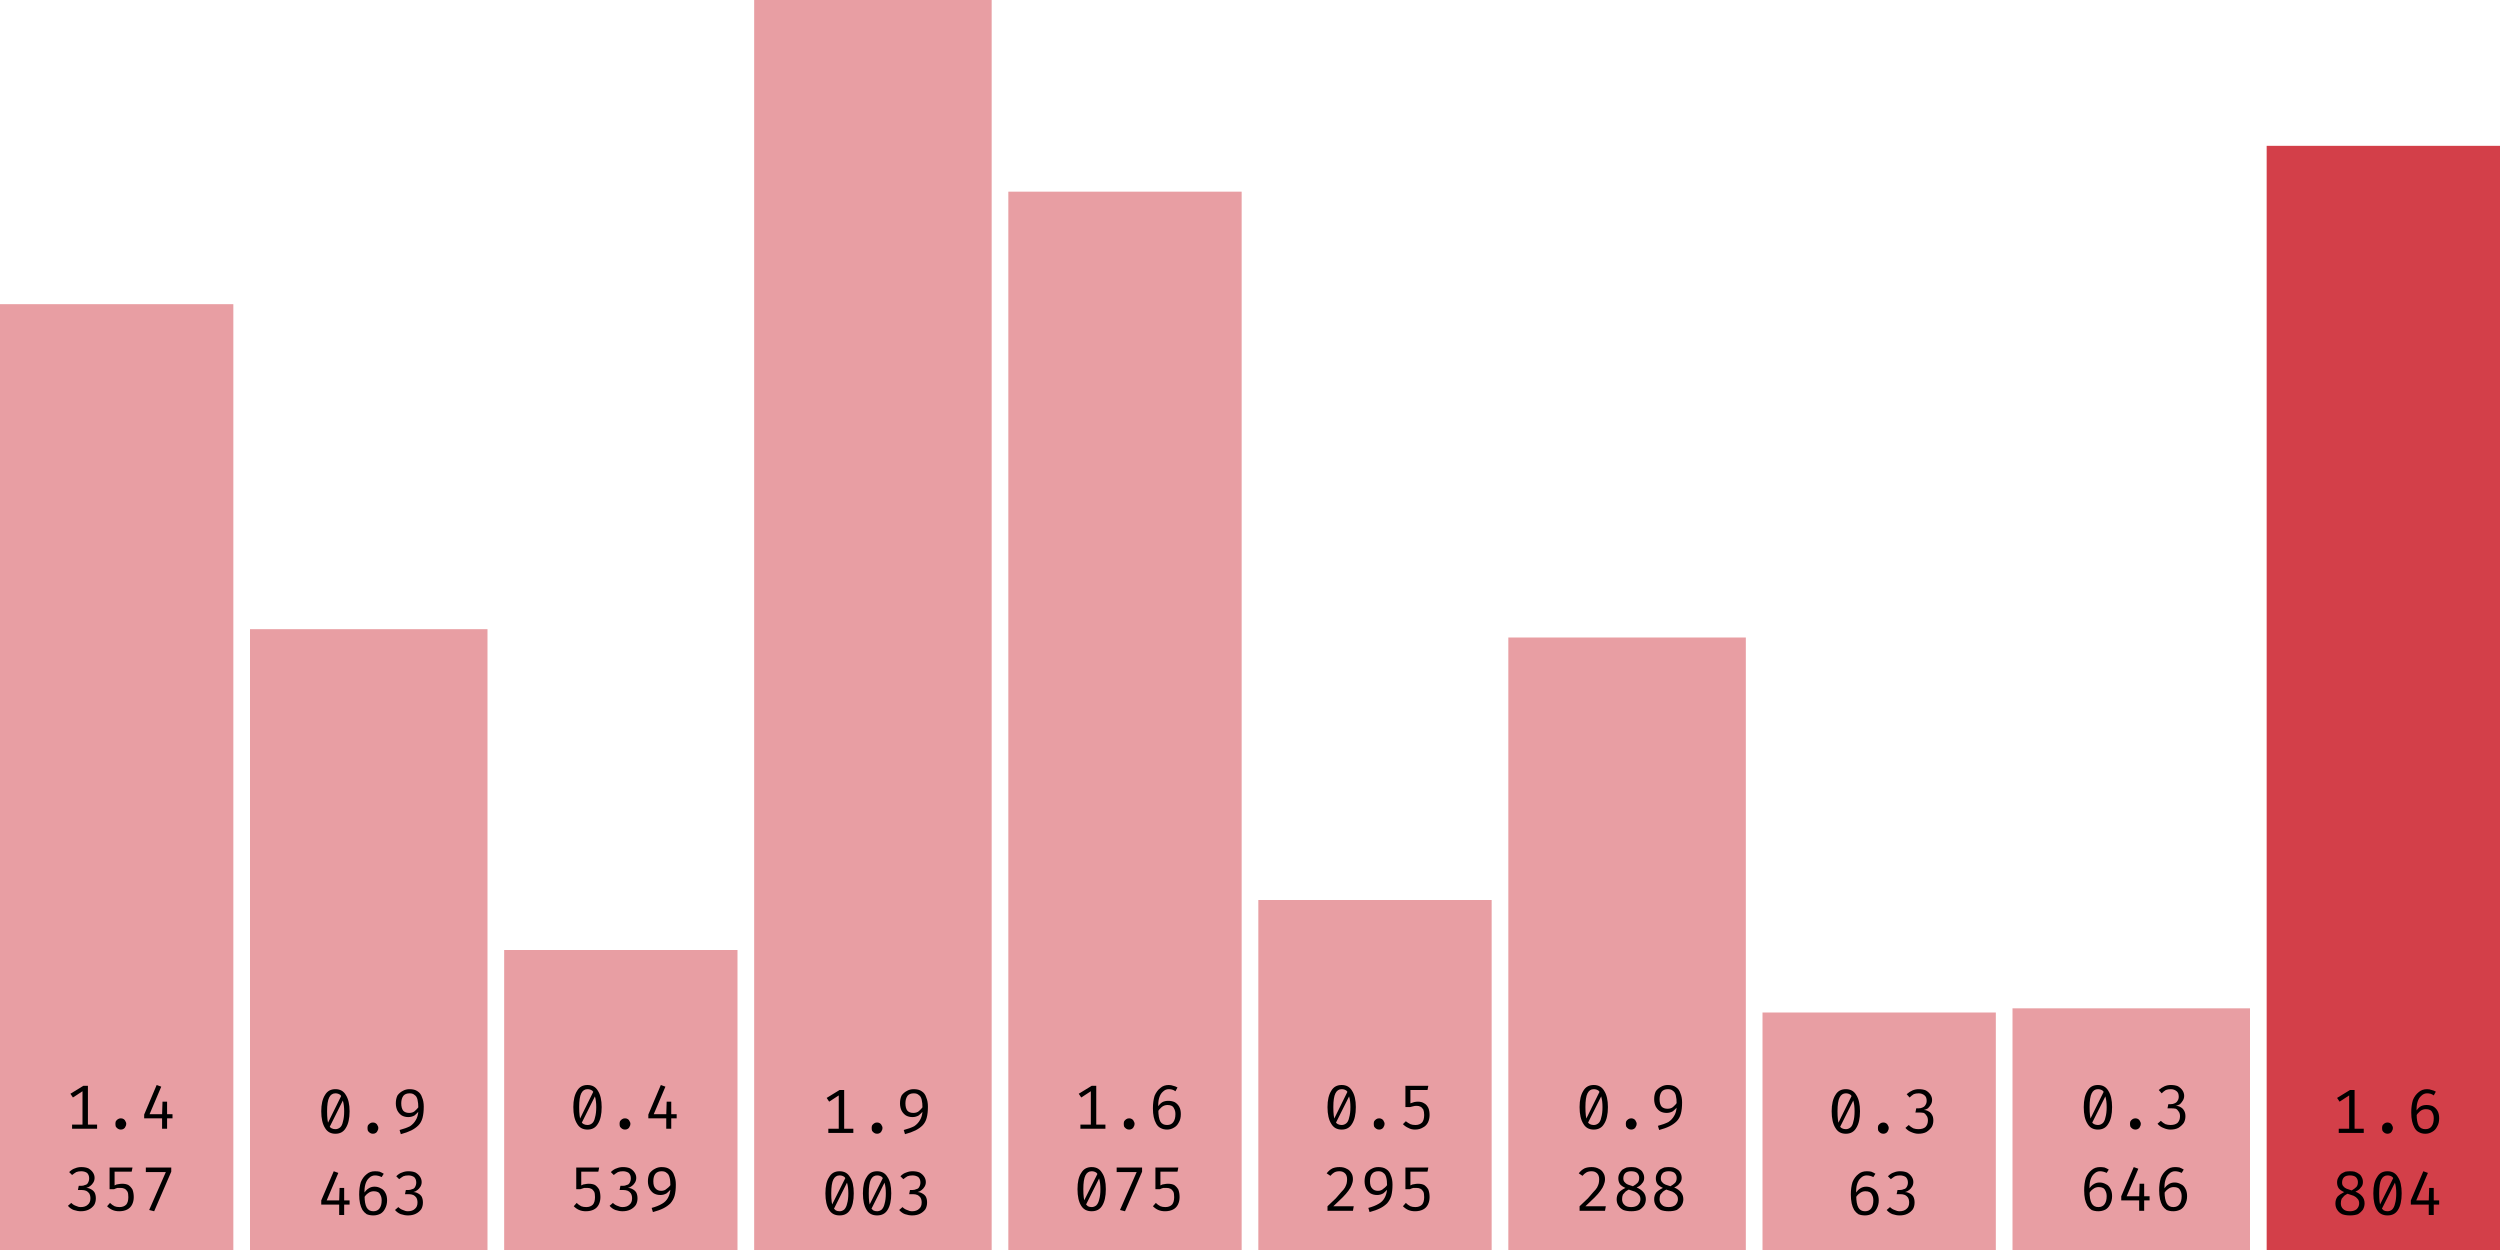
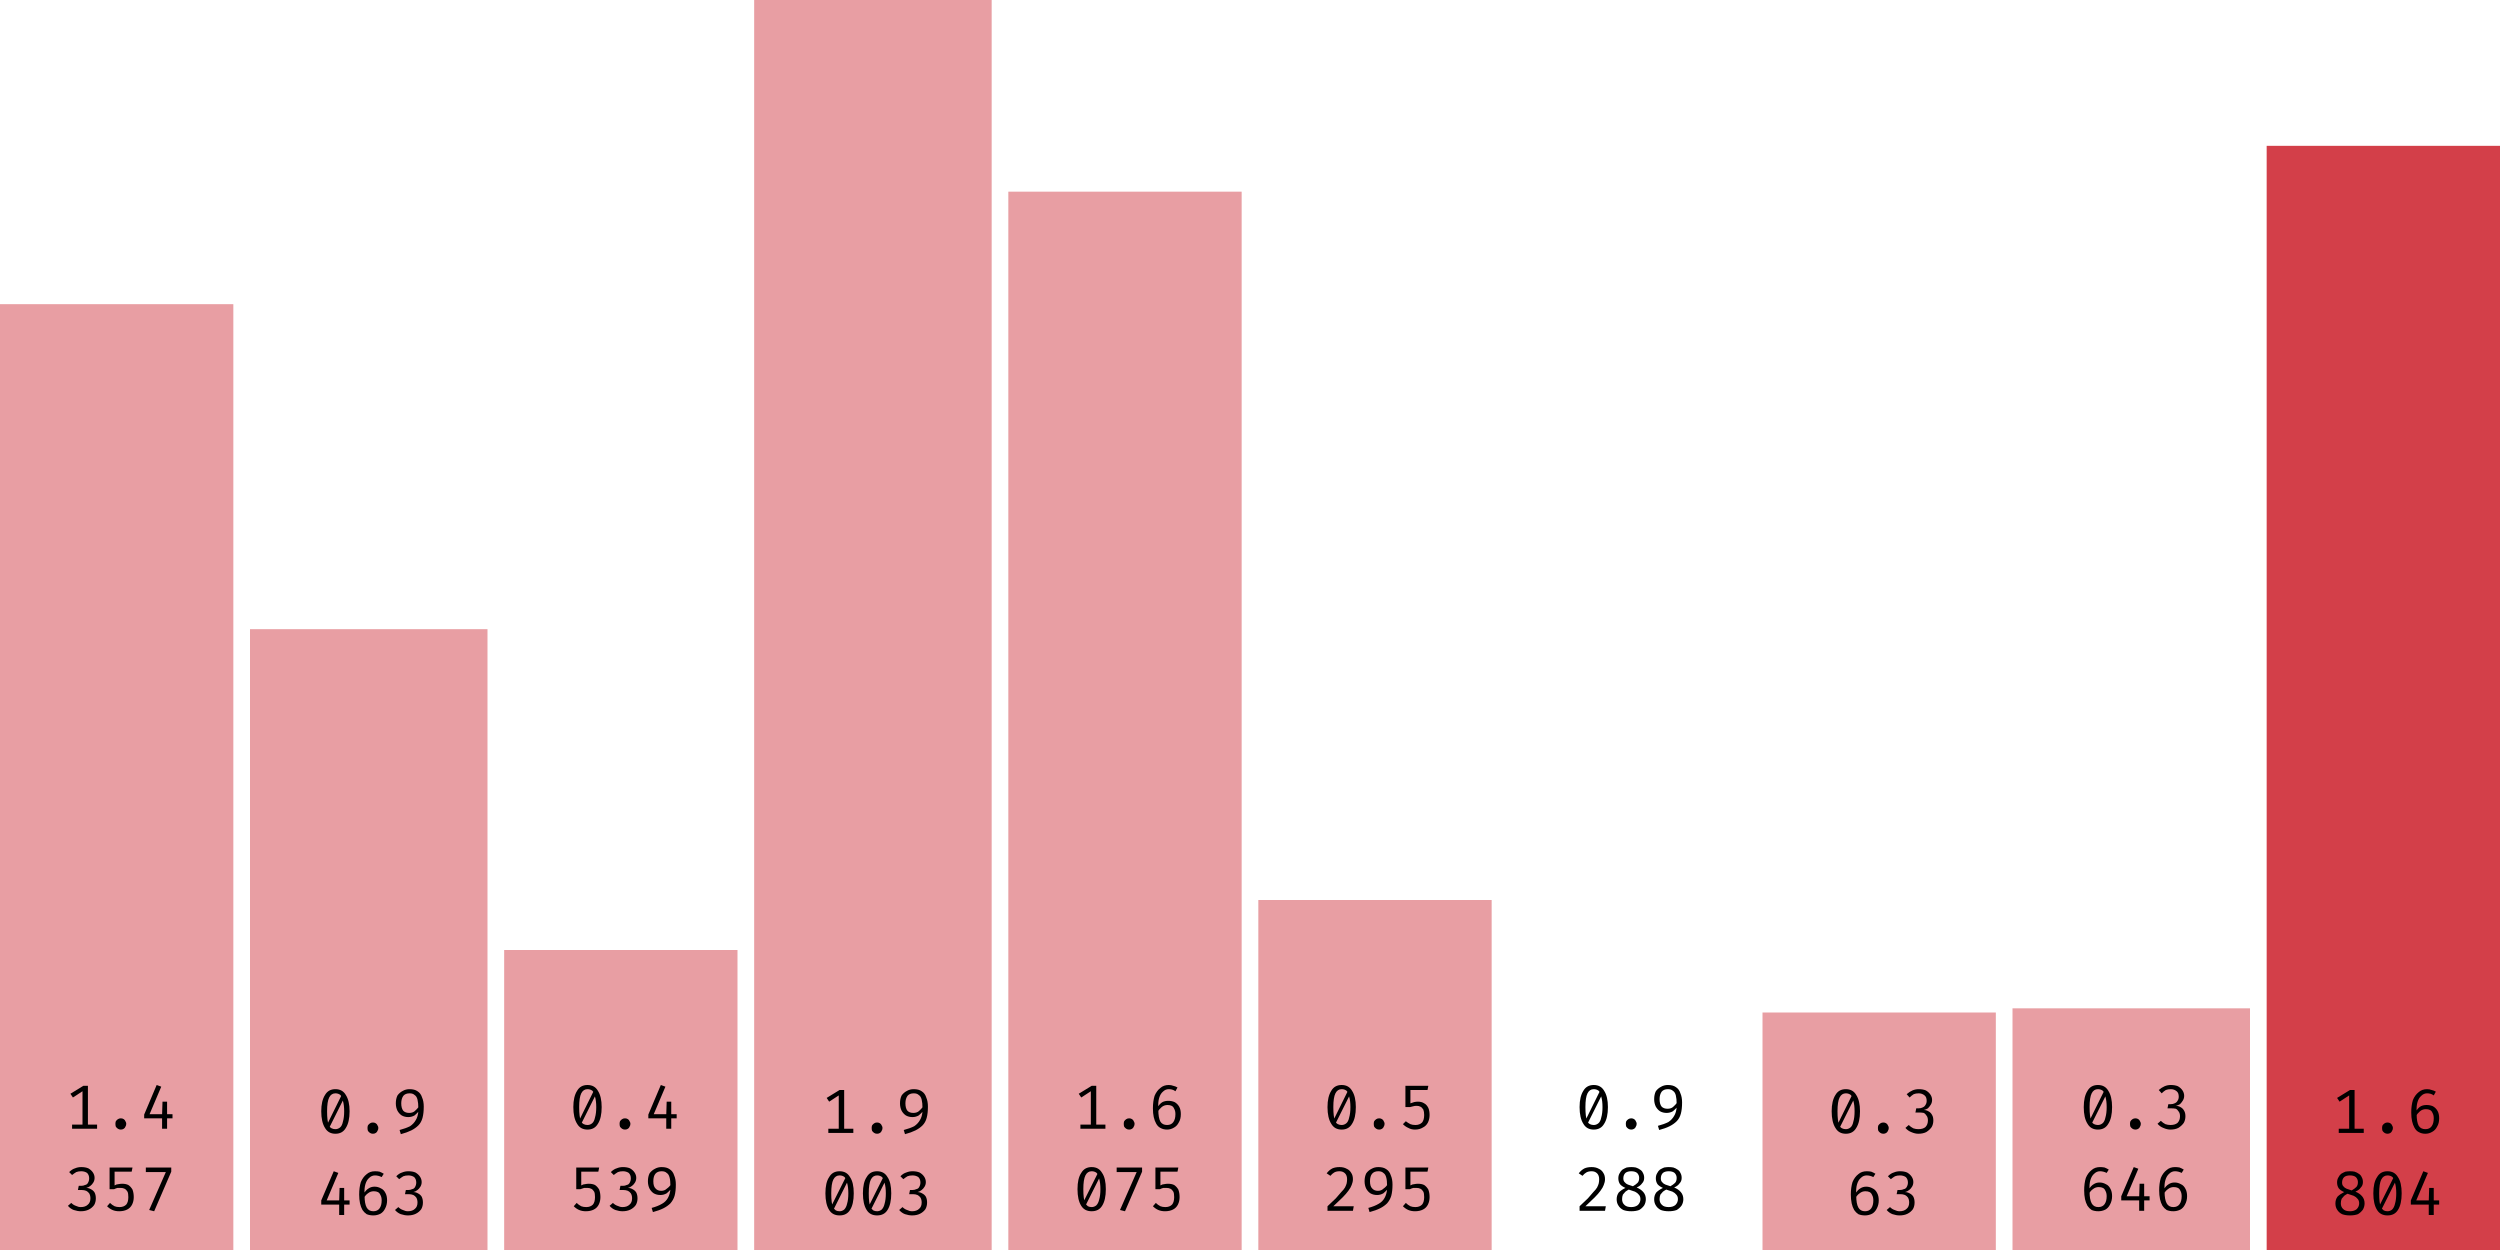
<svg xmlns="http://www.w3.org/2000/svg" width="600" height="300" viewBox="0 0 600 300">
  <rect x="0" y="73" width="56" height="227" fill="rgba(211, 63, 73, 0.5)" />
  <path fill="black" d="M20 260.6L21.1 260.6L21.1 270.6L19.8 270.6L19.8 261.9L17.5 263.4L16.9 262.5L20 260.6ZM17.3 269.9L23.3 269.9L23.3 270.9L17.3 270.9L17.3 269.9ZM27.7 269.7L27.7 269.7Q27.7 269.4 27.8 269.1Q28.0 268.8 28.3 268.6Q28.6 268.4 29.0 268.4L29.0 268.4Q29.4 268.4 29.7 268.6Q30.0 268.8 30.1 269.1Q30.3 269.4 30.3 269.7L30.3 269.7Q30.3 270.1 30.1 270.4Q30.0 270.7 29.7 270.9Q29.4 271.1 29.0 271.1L29.0 271.1Q28.6 271.1 28.3 270.9Q28.0 270.7 27.8 270.4Q27.7 270.1 27.7 269.7ZM34.6 267.5L37.6 260.4L38.7 260.8L35.9 267.4L41.4 267.4L41.4 268.4L34.6 268.4L34.6 267.5ZM39.0 264.4L40.1 264.4L40.1 270.9L38.9 270.9L38.9 267.6L39.0 264.4Z M19.5 280.1L19.5 280.1Q20.5 280.1 21.2 280.4Q21.9 280.8 22.3 281.4Q22.7 282.0 22.7 282.7L22.7 282.7Q22.7 283.3 22.4 283.8Q22.1 284.3 21.7 284.6Q21.2 285.0 20.7 285.1L20.7 285.1Q21.3 285.1 21.8 285.4Q22.4 285.7 22.7 286.2Q23.0 286.8 23.0 287.6L23.0 287.6Q23.0 288.5 22.6 289.2Q22.1 289.9 21.3 290.3Q20.5 290.7 19.4 290.7L19.4 290.7Q18.6 290.7 17.7 290.4Q16.9 290.1 16.3 289.4L16.3 289.4L17.1 288.7Q17.6 289.2 18.2 289.4Q18.8 289.7 19.4 289.7L19.4 289.7Q20.5 289.7 21.1 289.1Q21.7 288.6 21.7 287.6L21.7 287.6Q21.7 286.9 21.4 286.4Q21.1 286.0 20.7 285.8Q20.2 285.6 19.6 285.6L19.6 285.6L18.7 285.6L18.9 284.6L19.5 284.6Q20.0 284.6 20.4 284.4Q20.9 284.3 21.1 283.9Q21.4 283.4 21.4 282.8L21.4 282.8Q21.4 282.0 20.9 281.5Q20.3 281.1 19.5 281.1L19.5 281.1Q18.8 281.1 18.3 281.3Q17.8 281.6 17.3 282.0L17.3 282.0L16.6 281.3Q17.3 280.6 18.0 280.4Q18.7 280.1 19.5 280.1ZM26.3 280.2L31.8 280.2L31.6 281.2L27.5 281.2L27.5 284.5Q28.0 284.2 28.4 284.2Q28.9 284.1 29.3 284.1L29.3 284.1Q30.2 284.1 30.8 284.4Q31.4 284.8 31.8 285.5Q32.1 286.3 32.1 287.3L32.1 287.3Q32.1 288.3 31.7 289.1Q31.3 289.9 30.5 290.3Q29.7 290.7 28.6 290.7L28.6 290.7Q27.7 290.7 27.0 290.4Q26.3 290.1 25.7 289.5L25.7 289.5L26.4 288.7Q26.9 289.2 27.5 289.5Q28.0 289.7 28.7 289.7L28.7 289.7Q29.7 289.7 30.3 289.1Q30.8 288.5 30.8 287.3L30.8 287.3Q30.8 286.4 30.6 286.0Q30.3 285.5 29.9 285.3Q29.5 285.1 29.0 285.1L29.0 285.1Q28.5 285.1 28.2 285.1Q27.8 285.2 27.4 285.4L27.4 285.4L26.3 285.4L26.3 280.2ZM41.1 281.2L37.0 290.7L35.8 290.4L39.8 281.3L35.0 281.3L35.0 280.2L41.1 280.2L41.1 281.2Z " />
  <rect x="60" y="151" width="57" height="149" fill="rgba(211, 63, 73, 0.5)" />
  <path fill="black" d="M80.5 261.4L80.5 261.4Q82.2 261.4 83.0 262.8Q83.9 264.2 83.9 266.7L83.9 266.7Q83.9 269.3 83.0 270.7Q82.2 272.1 80.5 272.1L80.5 272.1Q78.8 272.1 78.0 270.7Q77.1 269.3 77.1 266.7L77.1 266.7Q77.1 264.2 78.0 262.8Q78.8 261.4 80.5 261.4ZM80.5 262.4L80.5 262.4Q79.5 262.4 79 263.4Q78.5 264.4 78.5 266.7L78.5 266.7Q78.5 267.9 78.6 268.7Q78.7 269.5 78.9 270.1Q79.2 270.6 79.6 270.8Q80.0 271.0 80.5 271.0L80.5 271.0Q81.1 271.0 81.6 270.6Q82.1 270.2 82.3 269.2Q82.6 268.2 82.6 266.7L82.6 266.7Q82.6 265.2 82.3 264.2Q82.1 263.3 81.7 262.8Q81.2 262.4 80.5 262.4ZM78.6 269.7L82.0 262.8L82.4 263.9L79.1 270.5L78.6 269.7ZM88.2 270.7L88.2 270.7Q88.2 270.4 88.3 270.1Q88.5 269.8 88.8 269.6Q89.1 269.4 89.5 269.4L89.5 269.4Q89.9 269.4 90.2 269.6Q90.5 269.8 90.6 270.1Q90.8 270.4 90.8 270.7L90.8 270.7Q90.8 271.1 90.6 271.4Q90.5 271.7 90.2 271.9Q89.9 272.1 89.5 272.1L89.5 272.1Q89.1 272.1 88.8 271.9Q88.5 271.7 88.3 271.4Q88.2 271.1 88.2 270.7ZM98.3 261.4L98.3 261.4Q99.5 261.4 100.2 261.9Q101.0 262.4 101.3 263.4Q101.7 264.3 101.7 265.6L101.7 265.6Q101.7 267.2 101.4 268.3Q101.1 269.4 100.4 270.1Q99.7 270.8 98.7 271.3Q97.7 271.8 96.2 272.2L96.2 272.2L95.9 271.2Q97.4 270.8 98.4 270.3Q99.3 269.7 99.8 268.8Q100.3 268.0 100.4 266.7L100.4 266.7L100.4 266.0Q100.4 264.7 100.2 263.9Q100.0 263.1 99.5 262.8Q99.1 262.4 98.3 262.4L98.3 262.4Q97.3 262.4 96.8 263.0Q96.3 263.7 96.3 264.8L96.3 264.8Q96.3 266.0 96.8 266.6Q97.3 267.1 98.2 267.1L98.2 267.1Q99.0 267.1 99.5 266.7Q100.1 266.2 100.6 265.5L100.6 265.5L100.6 266.6Q100.1 267.2 99.5 267.7Q98.8 268.1 98.0 268.1L98.0 268.1Q97.1 268.1 96.4 267.7Q95.8 267.3 95.4 266.6Q95.0 265.8 95.0 264.8L95.0 264.8Q95.0 263.7 95.4 262.9Q95.9 262.2 96.7 261.8Q97.4 261.4 98.3 261.4Z M77.1 288.1L80.1 281.1L81.2 281.5L78.4 288.1L83.9 288.1L83.9 289.1L77.1 289.1L77.1 288.1ZM81.5 285.1L82.6 285.1L82.6 291.6L81.4 291.6L81.4 288.3L81.5 285.1ZM90.0 281.1L90.0 281.1Q90.6 281.1 91.1 281.2Q91.6 281.4 92.1 281.7L92.1 281.7L91.6 282.5Q91.2 282.3 90.8 282.2Q90.4 282.1 90.0 282.1L90.0 282.1Q89.2 282.1 88.6 282.7Q88.0 283.2 87.7 284.2Q87.4 285.2 87.5 286.6L87.5 286.6L87.5 287.0Q87.5 288.9 88.0 289.8Q88.5 290.7 89.6 290.7L89.6 290.7Q90.6 290.7 91.1 290.0Q91.6 289.3 91.6 288.1L91.6 288.1Q91.6 287.3 91.3 286.8Q91.1 286.3 90.7 286.1Q90.3 285.9 89.7 285.9L89.7 285.9Q88.9 285.9 88.3 286.4Q87.7 286.8 87.3 287.6L87.3 287.6L87.3 286.5Q87.8 285.6 88.5 285.2Q89.1 284.8 89.9 284.8L89.9 284.8Q90.7 284.8 91.4 285.2Q92.1 285.5 92.5 286.3Q92.9 287.0 92.9 288.1L92.9 288.1Q92.9 289.2 92.4 290.1Q92.0 290.9 91.3 291.3Q90.5 291.7 89.6 291.7L89.6 291.7Q88.7 291.7 88.0 291.4Q87.4 291.0 87.0 290.4Q86.6 289.7 86.4 288.8Q86.2 287.8 86.2 286.7L86.2 286.7Q86.2 285.0 86.6 283.7Q87.1 282.5 88.0 281.8Q88.8 281.1 90.0 281.1ZM98.0 281.1L98.0 281.1Q99.0 281.1 99.7 281.4Q100.4 281.8 100.8 282.4Q101.2 283.0 101.2 283.7L101.2 283.7Q101.2 284.3 100.9 284.8Q100.6 285.3 100.2 285.6Q99.7 286.0 99.2 286.1L99.2 286.1Q99.8 286.1 100.3 286.4Q100.9 286.7 101.2 287.2Q101.5 287.8 101.5 288.6L101.5 288.6Q101.5 289.5 101.1 290.2Q100.6 290.9 99.8 291.3Q99.0 291.7 97.9 291.7L97.9 291.7Q97.1 291.7 96.2 291.4Q95.4 291.1 94.8 290.4L94.8 290.4L95.6 289.7Q96.1 290.2 96.7 290.4Q97.3 290.7 97.9 290.7L97.9 290.7Q99.0 290.7 99.6 290.1Q100.2 289.6 100.2 288.6L100.2 288.6Q100.2 287.9 99.9 287.4Q99.6 287.0 99.2 286.8Q98.7 286.6 98.1 286.6L98.1 286.6L97.2 286.6L97.4 285.6L98.0 285.6Q98.5 285.6 98.9 285.4Q99.4 285.3 99.6 284.9Q99.9 284.4 99.9 283.8L99.9 283.8Q99.9 283.0 99.4 282.5Q98.8 282.1 98.0 282.1L98.0 282.1Q97.3 282.1 96.8 282.3Q96.3 282.6 95.8 283.0L95.8 283.0L95.1 282.3Q95.8 281.6 96.5 281.4Q97.2 281.1 98.0 281.1Z " />
  <rect x="121" y="228" width="56" height="72" fill="rgba(211, 63, 73, 0.5)" />
  <path fill="black" d="M141 260.4L141 260.4Q142.7 260.4 143.5 261.8Q144.4 263.2 144.4 265.7L144.4 265.7Q144.4 268.3 143.5 269.7Q142.7 271.1 141 271.1L141 271.1Q139.3 271.1 138.5 269.7Q137.6 268.3 137.6 265.7L137.6 265.7Q137.6 263.2 138.5 261.8Q139.3 260.4 141 260.4ZM141 261.4L141 261.4Q140.0 261.4 139.5 262.4Q139.0 263.4 139.0 265.7L139.0 265.7Q139.0 266.9 139.1 267.7Q139.2 268.5 139.4 269.1Q139.7 269.6 140.1 269.8Q140.5 270.0 141 270.0L141 270.0Q141.6 270.0 142.1 269.6Q142.6 269.2 142.8 268.2Q143.1 267.2 143.1 265.7L143.1 265.7Q143.1 264.2 142.8 263.2Q142.6 262.3 142.2 261.8Q141.7 261.4 141 261.4ZM139.1 268.7L142.5 261.8L142.9 262.9L139.6 269.5L139.1 268.7ZM148.7 269.7L148.7 269.7Q148.7 269.4 148.8 269.1Q149.0 268.8 149.3 268.6Q149.6 268.4 150.0 268.4L150.0 268.4Q150.4 268.4 150.7 268.6Q151.0 268.8 151.1 269.1Q151.3 269.4 151.3 269.7L151.3 269.7Q151.3 270.1 151.1 270.4Q151.0 270.7 150.7 270.9Q150.4 271.1 150.0 271.1L150.0 271.1Q149.6 271.1 149.3 270.9Q149.0 270.7 148.8 270.4Q148.7 270.1 148.7 269.7ZM155.6 267.5L158.6 260.4L159.7 260.8L156.9 267.4L162.4 267.4L162.4 268.4L155.6 268.4L155.6 267.5ZM160.0 264.4L161.1 264.4L161.1 270.9L159.9 270.9L159.9 267.6L160.0 264.4Z M138.3 280.2L143.8 280.2L143.6 281.2L139.5 281.2L139.5 284.5Q140.0 284.2 140.4 284.2Q140.9 284.1 141.3 284.1L141.3 284.1Q142.2 284.1 142.8 284.4Q143.4 284.8 143.8 285.5Q144.1 286.3 144.1 287.3L144.1 287.3Q144.1 288.3 143.7 289.1Q143.3 289.9 142.5 290.3Q141.7 290.7 140.6 290.7L140.6 290.7Q139.7 290.7 139.0 290.4Q138.3 290.1 137.7 289.5L137.7 289.5L138.4 288.7Q138.9 289.2 139.5 289.5Q140.0 289.7 140.7 289.7L140.7 289.7Q141.7 289.7 142.3 289.1Q142.8 288.5 142.8 287.3L142.8 287.3Q142.8 286.4 142.6 286.0Q142.3 285.5 141.9 285.3Q141.5 285.1 141.0 285.1L141.0 285.1Q140.5 285.1 140.2 285.1Q139.8 285.2 139.3 285.4L139.3 285.4L138.3 285.4L138.3 280.2ZM149.5 280.1L149.5 280.1Q150.5 280.1 151.2 280.4Q151.9 280.8 152.3 281.4Q152.7 282.0 152.7 282.7L152.7 282.7Q152.7 283.3 152.4 283.8Q152.1 284.3 151.7 284.6Q151.2 285.0 150.7 285.1L150.7 285.1Q151.3 285.1 151.8 285.4Q152.4 285.7 152.7 286.2Q153.0 286.8 153.0 287.6L153.0 287.6Q153.0 288.5 152.6 289.2Q152.1 289.9 151.3 290.3Q150.5 290.7 149.4 290.7L149.4 290.7Q148.6 290.7 147.7 290.4Q146.9 290.1 146.3 289.4L146.3 289.4L147.1 288.7Q147.6 289.2 148.2 289.4Q148.8 289.7 149.4 289.7L149.4 289.7Q150.5 289.7 151.1 289.1Q151.7 288.6 151.7 287.6L151.7 287.6Q151.7 286.9 151.4 286.4Q151.1 286.0 150.7 285.8Q150.2 285.6 149.6 285.6L149.6 285.6L148.7 285.6L148.9 284.6L149.5 284.6Q150.0 284.6 150.4 284.4Q150.9 284.3 151.1 283.9Q151.4 283.4 151.4 282.8L151.4 282.8Q151.4 282.0 150.9 281.5Q150.3 281.1 149.5 281.1L149.5 281.1Q148.8 281.1 148.3 281.3Q147.8 281.6 147.3 282.0L147.3 282.0L146.6 281.3Q147.3 280.6 148.0 280.4Q148.7 280.1 149.5 280.1ZM158.8 280.1L158.8 280.1Q160.0 280.1 160.7 280.6Q161.5 281.1 161.8 282.1Q162.2 283.0 162.2 284.3L162.2 284.3Q162.2 285.9 161.9 287.0Q161.6 288.0 160.9 288.8Q160.2 289.5 159.2 290.0Q158.2 290.5 156.7 290.9L156.7 290.9L156.4 289.9Q157.9 289.5 158.9 288.9Q159.8 288.4 160.3 287.5Q160.8 286.6 160.9 285.4L160.9 285.4L160.9 284.6Q160.9 283.3 160.7 282.6Q160.5 281.8 160.0 281.5Q159.6 281.1 158.8 281.1L158.8 281.1Q157.8 281.1 157.3 281.7Q156.8 282.3 156.8 283.5L156.8 283.5Q156.8 284.7 157.3 285.2Q157.8 285.8 158.7 285.8L158.7 285.8Q159.5 285.8 160.0 285.3Q160.6 284.9 161.1 284.2L161.1 284.2L161.1 285.3Q160.6 285.9 160.0 286.4Q159.3 286.8 158.5 286.8L158.5 286.8Q157.6 286.8 156.9 286.4Q156.3 286.0 155.9 285.3Q155.5 284.5 155.5 283.5L155.5 283.5Q155.5 282.4 155.9 281.6Q156.4 280.9 157.2 280.5Q157.9 280.1 158.8 280.1Z " />
  <rect x="181" y="0" width="57" height="300" fill="rgba(211, 63, 73, 0.5)" />
  <path fill="black" d="M201.5 261.6L202.6 261.6L202.6 271.6L201.3 271.6L201.3 262.9L199.0 264.4L198.4 263.5L201.5 261.6ZM198.8 270.9L204.8 270.9L204.8 271.9L198.8 271.9L198.8 270.9ZM209.2 270.7L209.2 270.7Q209.2 270.4 209.3 270.1Q209.5 269.8 209.8 269.6Q210.1 269.4 210.5 269.4L210.5 269.4Q210.9 269.4 211.2 269.6Q211.5 269.8 211.6 270.1Q211.8 270.4 211.8 270.7L211.8 270.7Q211.8 271.1 211.6 271.4Q211.5 271.7 211.2 271.9Q210.9 272.1 210.5 272.1L210.5 272.1Q210.1 272.1 209.8 271.9Q209.5 271.7 209.3 271.4Q209.2 271.1 209.2 270.7ZM219.3 261.4L219.3 261.4Q220.5 261.4 221.2 261.9Q222.0 262.4 222.3 263.4Q222.7 264.3 222.7 265.6L222.7 265.6Q222.7 267.2 222.4 268.3Q222.1 269.4 221.4 270.1Q220.7 270.8 219.7 271.3Q218.7 271.8 217.2 272.2L217.2 272.2L216.9 271.2Q218.4 270.8 219.4 270.3Q220.3 269.7 220.8 268.8Q221.3 268.0 221.4 266.7L221.4 266.7L221.4 266.0Q221.4 264.7 221.2 263.9Q221.0 263.1 220.5 262.8Q220.1 262.4 219.3 262.4L219.3 262.4Q218.3 262.4 217.8 263.0Q217.3 263.7 217.3 264.8L217.3 264.8Q217.3 266.0 217.8 266.6Q218.3 267.1 219.2 267.1L219.2 267.1Q220.0 267.1 220.5 266.7Q221.1 266.2 221.6 265.5L221.6 265.5L221.6 266.6Q221.1 267.2 220.5 267.7Q219.8 268.1 219.0 268.1L219.0 268.1Q218.1 268.1 217.4 267.7Q216.8 267.3 216.4 266.6Q216.0 265.8 216.0 264.8L216.0 264.8Q216.0 263.7 216.4 262.9Q216.9 262.2 217.7 261.8Q218.4 261.4 219.3 261.4Z M201.5 281.1L201.5 281.1Q203.2 281.1 204.0 282.5Q204.9 283.8 204.9 286.4L204.9 286.4Q204.9 289.0 204.0 290.4Q203.2 291.7 201.5 291.7L201.5 291.7Q199.8 291.7 199.0 290.4Q198.1 289.0 198.1 286.4L198.1 286.4Q198.1 283.8 199.0 282.5Q199.8 281.1 201.5 281.1ZM201.5 282.1L201.5 282.1Q200.5 282.1 200 283.1Q199.5 284.1 199.5 286.4L199.5 286.4Q199.5 287.6 199.6 288.4Q199.7 289.2 199.9 289.7Q200.2 290.2 200.6 290.5Q201.0 290.7 201.5 290.7L201.5 290.7Q202.1 290.7 202.6 290.3Q203.1 289.8 203.3 288.9Q203.6 287.9 203.6 286.4L203.6 286.4Q203.6 284.9 203.3 283.9Q203.1 283.0 202.7 282.5Q202.2 282.1 201.5 282.1ZM199.6 289.3L203.0 282.5L203.4 283.6L200.1 290.2L199.6 289.3ZM210.5 281.1L210.5 281.1Q212.2 281.1 213.0 282.5Q213.9 283.8 213.9 286.4L213.9 286.4Q213.9 289.0 213.0 290.4Q212.2 291.7 210.5 291.7L210.5 291.7Q208.8 291.7 208.0 290.4Q207.1 289.0 207.1 286.4L207.1 286.4Q207.1 283.8 208.0 282.5Q208.8 281.1 210.5 281.1ZM210.5 282.1L210.5 282.1Q209.5 282.1 209 283.1Q208.5 284.1 208.5 286.4L208.5 286.4Q208.5 287.6 208.6 288.4Q208.7 289.2 208.9 289.7Q209.2 290.2 209.6 290.5Q210.0 290.7 210.5 290.7L210.5 290.7Q211.1 290.7 211.6 290.3Q212.1 289.8 212.3 288.9Q212.6 287.9 212.6 286.4L212.6 286.4Q212.6 284.9 212.3 283.9Q212.1 283.0 211.7 282.5Q211.2 282.1 210.5 282.1ZM208.6 289.3L212.0 282.5L212.4 283.6L209.1 290.2L208.6 289.3ZM219.0 281.1L219.0 281.1Q220.0 281.1 220.7 281.4Q221.4 281.8 221.8 282.4Q222.2 283.0 222.2 283.7L222.2 283.7Q222.2 284.3 221.9 284.8Q221.6 285.3 221.2 285.6Q220.7 286.0 220.2 286.1L220.2 286.1Q220.8 286.1 221.3 286.4Q221.9 286.7 222.2 287.2Q222.5 287.8 222.5 288.6L222.5 288.6Q222.5 289.5 222.1 290.2Q221.6 290.9 220.8 291.3Q220.0 291.7 218.9 291.7L218.9 291.7Q218.1 291.7 217.2 291.4Q216.4 291.1 215.8 290.4L215.8 290.4L216.6 289.7Q217.1 290.2 217.7 290.4Q218.3 290.7 218.9 290.7L218.9 290.7Q220.0 290.7 220.6 290.1Q221.2 289.6 221.2 288.6L221.2 288.6Q221.2 287.9 220.9 287.4Q220.6 287.0 220.2 286.8Q219.7 286.6 219.1 286.6L219.1 286.6L218.2 286.6L218.4 285.6L219.0 285.6Q219.5 285.6 219.9 285.4Q220.4 285.3 220.6 284.9Q220.9 284.4 220.9 283.8L220.9 283.8Q220.9 283.0 220.4 282.5Q219.8 282.1 219.0 282.1L219.0 282.1Q218.3 282.1 217.8 282.3Q217.3 282.6 216.8 283.0L216.8 283.0L216.1 282.3Q216.8 281.6 217.5 281.4Q218.2 281.1 219.0 281.1Z " />
  <rect x="242" y="46" width="56" height="254" fill="rgba(211, 63, 73, 0.5)" />
  <path fill="black" d="M262 260.6L263.1 260.6L263.1 270.6L261.8 270.6L261.8 261.9L259.5 263.4L258.9 262.5L262 260.6ZM259.3 269.9L265.3 269.9L265.3 270.9L259.3 270.9L259.3 269.9ZM269.7 269.7L269.7 269.7Q269.7 269.4 269.8 269.1Q270.0 268.8 270.3 268.6Q270.6 268.4 271.0 268.4L271.0 268.4Q271.4 268.4 271.7 268.6Q272.0 268.8 272.1 269.1Q272.3 269.4 272.3 269.7L272.3 269.7Q272.3 270.1 272.1 270.4Q272.0 270.7 271.7 270.9Q271.4 271.1 271.0 271.1L271.0 271.1Q270.6 271.1 270.3 270.9Q270.0 270.7 269.8 270.4Q269.7 270.1 269.7 269.7ZM280.5 260.4L280.5 260.4Q281.1 260.4 281.6 260.6Q282.1 260.7 282.6 261.0L282.6 261.0L282.1 261.9Q281.7 261.6 281.3 261.5Q280.9 261.4 280.5 261.4L280.5 261.4Q279.7 261.4 279.1 262.0Q278.5 262.5 278.2 263.5Q277.9 264.5 278.0 265.9L278.0 265.9L278.0 266.4Q278.0 268.3 278.5 269.2Q279.0 270.0 280.1 270.0L280.1 270.0Q281.1 270.0 281.6 269.3Q282.1 268.6 282.1 267.4L282.1 267.4Q282.1 266.6 281.8 266.1Q281.6 265.6 281.2 265.4Q280.8 265.2 280.2 265.2L280.2 265.2Q279.4 265.2 278.8 265.7Q278.2 266.2 277.8 266.9L277.8 266.9L277.8 265.8Q278.3 264.9 279.0 264.5Q279.6 264.2 280.4 264.2L280.4 264.2Q281.2 264.2 281.9 264.5Q282.6 264.9 283.0 265.6Q283.4 266.3 283.4 267.4L283.4 267.4Q283.4 268.6 282.9 269.4Q282.5 270.2 281.8 270.6Q281.0 271.1 280.1 271.1L280.1 271.1Q279.2 271.1 278.5 270.7Q277.9 270.4 277.5 269.7Q277.1 269.0 276.9 268.1Q276.7 267.2 276.7 266.0L276.7 266.0Q276.7 264.3 277.1 263.0Q277.6 261.8 278.5 261.1Q279.3 260.4 280.5 260.4Z M262 280.1L262 280.1Q263.7 280.1 264.5 281.5Q265.4 282.8 265.4 285.4L265.4 285.4Q265.4 288.0 264.5 289.4Q263.7 290.7 262 290.7L262 290.7Q260.3 290.7 259.5 289.4Q258.6 288.0 258.6 285.4L258.6 285.4Q258.6 282.8 259.5 281.5Q260.3 280.1 262 280.1ZM262 281.1L262 281.1Q261.0 281.1 260.5 282.1Q260.0 283.1 260.0 285.4L260.0 285.4Q260.0 286.6 260.1 287.4Q260.2 288.2 260.4 288.7Q260.7 289.2 261.1 289.5Q261.5 289.7 262 289.7L262 289.7Q262.6 289.7 263.1 289.3Q263.6 288.8 263.8 287.9Q264.1 286.9 264.1 285.4L264.1 285.4Q264.1 283.9 263.8 282.9Q263.6 282.0 263.2 281.5Q262.7 281.1 262 281.1ZM260.1 288.3L263.5 281.5L263.9 282.6L260.6 289.2L260.1 288.3ZM274.1 281.2L270.0 290.7L268.8 290.4L272.8 281.3L268.0 281.3L268.0 280.2L274.1 280.2L274.1 281.2ZM277.3 280.2L282.8 280.2L282.6 281.2L278.5 281.2L278.5 284.5Q279.0 284.2 279.4 284.2Q279.9 284.1 280.3 284.1L280.3 284.1Q281.2 284.1 281.8 284.4Q282.4 284.8 282.8 285.5Q283.1 286.3 283.1 287.3L283.1 287.3Q283.1 288.3 282.7 289.1Q282.3 289.9 281.5 290.3Q280.7 290.7 279.6 290.7L279.6 290.7Q278.7 290.7 278.0 290.4Q277.3 290.1 276.7 289.5L276.7 289.5L277.4 288.7Q277.9 289.2 278.5 289.5Q279.0 289.7 279.7 289.7L279.7 289.7Q280.7 289.7 281.3 289.1Q281.8 288.5 281.8 287.3L281.8 287.3Q281.8 286.4 281.6 286.0Q281.3 285.5 280.9 285.3Q280.5 285.1 280.0 285.1L280.0 285.1Q279.5 285.1 279.2 285.1Q278.8 285.2 278.4 285.4L278.4 285.4L277.3 285.4L277.3 280.2Z " />
  <rect x="302" y="216" width="56" height="84" fill="rgba(211, 63, 73, 0.5)" />
  <path fill="black" d="M322 260.4L322 260.4Q323.7 260.4 324.5 261.8Q325.4 263.2 325.4 265.7L325.4 265.7Q325.4 268.3 324.5 269.7Q323.7 271.1 322 271.1L322 271.1Q320.3 271.1 319.5 269.7Q318.6 268.3 318.6 265.7L318.6 265.7Q318.6 263.2 319.5 261.8Q320.3 260.4 322 260.4ZM322 261.4L322 261.4Q321.0 261.4 320.5 262.4Q320.0 263.4 320.0 265.7L320.0 265.7Q320.0 266.9 320.1 267.7Q320.2 268.5 320.4 269.1Q320.7 269.6 321.1 269.8Q321.5 270.0 322 270.0L322 270.0Q322.6 270.0 323.1 269.6Q323.6 269.2 323.8 268.2Q324.1 267.2 324.1 265.7L324.1 265.7Q324.1 264.2 323.8 263.2Q323.6 262.3 323.2 261.8Q322.7 261.4 322 261.4ZM320.1 268.7L323.5 261.8L323.9 262.9L320.6 269.5L320.1 268.7ZM329.7 269.7L329.7 269.7Q329.7 269.4 329.8 269.1Q330.0 268.8 330.3 268.6Q330.6 268.4 331.0 268.4L331.0 268.4Q331.4 268.4 331.7 268.6Q332.0 268.8 332.1 269.1Q332.3 269.4 332.3 269.7L332.3 269.7Q332.3 270.1 332.1 270.4Q332.0 270.7 331.7 270.9Q331.4 271.1 331.0 271.1L331.0 271.1Q330.6 271.1 330.3 270.9Q330.0 270.7 329.8 270.4Q329.7 270.1 329.7 269.7ZM337.3 260.6L342.8 260.6L342.6 261.6L338.5 261.6L338.5 264.8Q339.0 264.6 339.4 264.5Q339.9 264.4 340.3 264.4L340.3 264.4Q341.2 264.4 341.8 264.8Q342.4 265.1 342.8 265.9Q343.1 266.6 343.1 267.6L343.1 267.6Q343.1 268.6 342.7 269.4Q342.3 270.2 341.5 270.6Q340.7 271.1 339.6 271.1L339.6 271.1Q338.7 271.1 338.0 270.7Q337.3 270.4 336.7 269.8L336.7 269.8L337.4 269.1Q337.9 269.5 338.5 269.8Q339.0 270.0 339.7 270.0L339.7 270.0Q340.7 270.0 341.3 269.4Q341.8 268.8 341.8 267.6L341.8 267.6Q341.8 266.8 341.6 266.3Q341.3 265.8 340.9 265.6Q340.5 265.4 340.0 265.4L340.0 265.4Q339.5 265.4 339.2 265.5Q338.8 265.6 338.4 265.7L338.4 265.7L337.3 265.7L337.3 260.6Z M321.5 280.1L321.5 280.1Q322.5 280.1 323.2 280.5Q323.9 280.8 324.3 281.5Q324.7 282.1 324.7 283.0L324.7 283.0Q324.7 283.7 324.4 284.4Q324.2 285.0 323.6 285.8Q323.1 286.5 322.2 287.4Q321.3 288.3 320.0 289.5L320.0 289.5L324.9 289.5L324.7 290.6L318.6 290.6L318.6 289.5Q319.8 288.4 320.6 287.6Q321.4 286.7 321.9 286.1Q322.5 285.5 322.8 285.0Q323.1 284.4 323.2 284.0Q323.3 283.5 323.3 283.0L323.3 283.0Q323.3 282.1 322.8 281.6Q322.3 281.1 321.5 281.1L321.5 281.1Q320.7 281.1 320.2 281.4Q319.7 281.7 319.3 282.2L319.3 282.2L318.4 281.6Q319 280.8 319.8 280.4Q320.5 280.1 321.5 280.1ZM330.8 280.1L330.8 280.1Q332.0 280.1 332.7 280.6Q333.5 281.1 333.8 282.1Q334.2 283.0 334.2 284.3L334.2 284.3Q334.2 285.9 333.9 287.0Q333.6 288.0 332.9 288.8Q332.2 289.5 331.2 290.0Q330.2 290.5 328.7 290.9L328.7 290.9L328.4 289.9Q329.9 289.5 330.9 288.9Q331.8 288.4 332.3 287.5Q332.8 286.6 332.9 285.4L332.9 285.4L332.9 284.6Q332.9 283.3 332.7 282.6Q332.5 281.8 332.0 281.5Q331.6 281.1 330.8 281.1L330.8 281.1Q329.8 281.1 329.3 281.7Q328.8 282.3 328.8 283.5L328.8 283.5Q328.8 284.7 329.3 285.2Q329.8 285.8 330.7 285.8L330.7 285.8Q331.5 285.8 332.0 285.3Q332.6 284.9 333.1 284.2L333.1 284.2L333.1 285.3Q332.6 285.9 332.0 286.4Q331.3 286.8 330.5 286.8L330.5 286.8Q329.6 286.8 328.9 286.4Q328.3 286.0 327.9 285.3Q327.5 284.5 327.5 283.5L327.5 283.5Q327.5 282.4 327.9 281.6Q328.4 280.9 329.2 280.5Q329.9 280.1 330.8 280.1ZM337.3 280.2L342.8 280.2L342.6 281.2L338.5 281.2L338.5 284.5Q339.0 284.2 339.4 284.2Q339.9 284.1 340.3 284.1L340.3 284.1Q341.2 284.1 341.8 284.4Q342.4 284.8 342.8 285.5Q343.1 286.3 343.1 287.3L343.1 287.3Q343.1 288.3 342.7 289.1Q342.3 289.9 341.5 290.3Q340.7 290.7 339.6 290.7L339.6 290.7Q338.7 290.7 338.0 290.4Q337.3 290.1 336.7 289.5L336.7 289.5L337.4 288.7Q337.9 289.2 338.5 289.5Q339.0 289.7 339.7 289.7L339.7 289.7Q340.7 289.7 341.3 289.1Q341.8 288.5 341.8 287.3L341.8 287.3Q341.8 286.4 341.6 286.0Q341.3 285.5 340.9 285.3Q340.5 285.1 340.0 285.1L340.0 285.1Q339.5 285.1 339.2 285.1Q338.8 285.2 338.4 285.4L338.4 285.4L337.3 285.4L337.3 280.2Z " />
-   <rect x="362" y="153" width="57" height="147" fill="rgba(211, 63, 73, 0.5)" />
  <path fill="black" d="M382.5 260.4L382.5 260.4Q384.2 260.4 385.0 261.8Q385.9 263.2 385.9 265.7L385.9 265.7Q385.9 268.3 385.0 269.7Q384.2 271.1 382.5 271.1L382.5 271.1Q380.8 271.1 380.0 269.7Q379.1 268.3 379.1 265.7L379.1 265.7Q379.1 263.2 380.0 261.8Q380.8 260.4 382.5 260.4ZM382.5 261.4L382.5 261.4Q381.5 261.4 381 262.4Q380.5 263.4 380.5 265.7L380.5 265.7Q380.5 266.9 380.6 267.7Q380.7 268.5 380.9 269.1Q381.2 269.6 381.6 269.8Q382.0 270.0 382.5 270.0L382.5 270.0Q383.1 270.0 383.6 269.6Q384.1 269.2 384.3 268.2Q384.6 267.2 384.6 265.7L384.6 265.7Q384.6 264.2 384.3 263.2Q384.1 262.3 383.7 261.8Q383.2 261.4 382.5 261.4ZM380.6 268.7L384.0 261.8L384.4 262.9L381.1 269.5L380.6 268.7ZM390.2 269.7L390.2 269.7Q390.2 269.4 390.3 269.1Q390.5 268.8 390.8 268.6Q391.1 268.4 391.5 268.4L391.5 268.4Q391.9 268.4 392.2 268.6Q392.5 268.8 392.6 269.1Q392.8 269.4 392.8 269.7L392.8 269.7Q392.8 270.1 392.6 270.4Q392.5 270.7 392.2 270.9Q391.9 271.1 391.5 271.1L391.5 271.1Q391.1 271.1 390.8 270.9Q390.5 270.7 390.3 270.4Q390.2 270.1 390.2 269.7ZM400.3 260.4L400.3 260.4Q401.5 260.4 402.2 260.9Q403.0 261.4 403.3 262.4Q403.7 263.3 403.7 264.6L403.7 264.6Q403.7 266.2 403.4 267.3Q403.1 268.4 402.4 269.1Q401.7 269.8 400.7 270.3Q399.7 270.8 398.2 271.2L398.2 271.2L397.9 270.2Q399.4 269.8 400.4 269.3Q401.3 268.7 401.8 267.8Q402.3 267.0 402.4 265.7L402.4 265.7L402.4 265.0Q402.4 263.7 402.2 262.9Q402.0 262.1 401.5 261.8Q401.1 261.4 400.3 261.4L400.3 261.4Q399.3 261.4 398.8 262.0Q398.3 262.7 398.3 263.8L398.3 263.8Q398.3 265.0 398.8 265.6Q399.3 266.1 400.2 266.1L400.2 266.1Q401.0 266.1 401.5 265.7Q402.1 265.2 402.6 264.5L402.6 264.5L402.6 265.6Q402.1 266.2 401.5 266.7Q400.8 267.1 400.0 267.1L400.0 267.1Q399.1 267.1 398.4 266.7Q397.8 266.3 397.4 265.6Q397.0 264.8 397.0 263.8L397.0 263.8Q397.0 262.7 397.4 261.9Q397.9 261.2 398.7 260.8Q399.4 260.4 400.3 260.4Z M382.0 280.1L382.0 280.1Q383.0 280.1 383.7 280.5Q384.4 280.8 384.8 281.5Q385.2 282.1 385.2 283.0L385.2 283.0Q385.2 283.7 384.9 284.4Q384.7 285.0 384.1 285.8Q383.6 286.5 382.7 287.4Q381.8 288.3 380.5 289.5L380.5 289.5L385.4 289.5L385.2 290.6L379.1 290.6L379.1 289.5Q380.3 288.4 381.1 287.6Q381.9 286.7 382.4 286.1Q383.0 285.5 383.3 285.0Q383.6 284.4 383.7 284.0Q383.8 283.5 383.8 283.0L383.8 283.0Q383.8 282.1 383.3 281.6Q382.8 281.1 382.0 281.1L382.0 281.1Q381.2 281.1 380.7 281.4Q380.2 281.7 379.8 282.2L379.8 282.2L378.9 281.6Q379.5 280.8 380.3 280.4Q381 280.1 382.0 280.1ZM394.6 282.7L394.6 282.7Q394.6 283.5 394.1 284.0Q393.7 284.6 392.8 285.0L392.8 285.0Q393.8 285.4 394.4 286.1Q395.0 286.8 395.0 287.8L395.0 287.8Q395.0 288.6 394.6 289.3Q394.1 290.0 393.4 290.4Q392.6 290.7 391.5 290.7L391.5 290.7Q390.4 290.7 389.6 290.4Q388.8 290.0 388.4 289.3Q388.0 288.7 388.0 287.8L388.0 287.8Q388.0 286.9 388.5 286.2Q389.1 285.6 390.1 285.1L390.1 285.1Q389.2 284.7 388.8 284.2Q388.4 283.6 388.4 282.8L388.4 282.8Q388.4 282.1 388.7 281.6Q389.0 281.0 389.4 280.7Q389.9 280.4 390.4 280.2Q391.0 280.1 391.5 280.1L391.5 280.1Q392.1 280.1 392.6 280.2Q393.2 280.4 393.6 280.7Q394.1 281.0 394.3 281.5Q394.6 282.0 394.6 282.7ZM393.7 287.8L393.7 287.8Q393.7 287.1 393.3 286.7Q393.0 286.3 392.4 286.0Q391.7 285.8 390.9 285.5L390.9 285.5Q390.5 285.7 390.1 286.0Q389.8 286.3 389.5 286.7Q389.3 287.2 389.3 287.8L389.3 287.8Q389.3 288.7 389.9 289.2Q390.4 289.7 391.5 289.7L391.5 289.7Q392.5 289.7 393.1 289.2Q393.7 288.6 393.7 287.8ZM389.6 282.8L389.6 282.8Q389.6 283.4 389.9 283.7Q390.2 284.1 390.7 284.3Q391.2 284.5 391.9 284.7L391.9 284.7Q392.6 284.3 393.0 283.9Q393.4 283.5 393.4 282.7L393.4 282.7Q393.4 282.0 392.9 281.5Q392.4 281.1 391.5 281.1L391.5 281.1Q390.6 281.1 390.1 281.5Q389.6 282.0 389.6 282.8ZM403.6 282.7L403.6 282.7Q403.6 283.5 403.1 284.0Q402.7 284.6 401.8 285.0L401.8 285.0Q402.8 285.4 403.4 286.1Q404.0 286.8 404.0 287.8L404.0 287.8Q404.0 288.6 403.6 289.3Q403.1 290.0 402.4 290.4Q401.6 290.7 400.5 290.7L400.5 290.7Q399.4 290.7 398.6 290.4Q397.8 290.0 397.4 289.3Q397.0 288.7 397.0 287.8L397.0 287.8Q397.0 286.9 397.5 286.2Q398.1 285.6 399.1 285.1L399.1 285.1Q398.2 284.7 397.8 284.2Q397.4 283.6 397.4 282.8L397.4 282.8Q397.4 282.1 397.7 281.6Q398.0 281.0 398.4 280.7Q398.9 280.4 399.4 280.2Q400.0 280.1 400.5 280.1L400.5 280.1Q401.1 280.1 401.6 280.2Q402.2 280.4 402.6 280.7Q403.1 281.0 403.3 281.5Q403.6 282.0 403.6 282.7ZM402.7 287.8L402.7 287.8Q402.7 287.1 402.3 286.7Q402.0 286.3 401.4 286.0Q400.7 285.8 399.9 285.5L399.9 285.5Q399.5 285.7 399.1 286.0Q398.8 286.3 398.5 286.7Q398.3 287.2 398.3 287.8L398.3 287.8Q398.3 288.7 398.9 289.2Q399.4 289.7 400.5 289.7L400.5 289.7Q401.5 289.7 402.1 289.2Q402.7 288.6 402.7 287.8ZM398.6 282.8L398.6 282.8Q398.6 283.4 398.9 283.7Q399.2 284.1 399.7 284.3Q400.2 284.5 400.9 284.7L400.9 284.7Q401.6 284.3 402.0 283.9Q402.4 283.5 402.4 282.7L402.4 282.7Q402.4 282.0 401.9 281.5Q401.4 281.1 400.5 281.1L400.5 281.1Q399.6 281.1 399.1 281.5Q398.6 282.0 398.6 282.8Z " />
  <rect x="423" y="243" width="56" height="57" fill="rgba(211, 63, 73, 0.5)" />
  <path fill="black" d="M443 261.4L443 261.4Q444.7 261.4 445.5 262.8Q446.4 264.2 446.4 266.7L446.4 266.7Q446.4 269.3 445.5 270.7Q444.7 272.1 443 272.1L443 272.1Q441.3 272.1 440.5 270.7Q439.6 269.3 439.6 266.7L439.6 266.7Q439.6 264.2 440.5 262.8Q441.3 261.4 443 261.4ZM443 262.4L443 262.4Q442.0 262.4 441.5 263.4Q441.0 264.4 441.0 266.7L441.0 266.7Q441.0 267.9 441.1 268.7Q441.2 269.5 441.4 270.1Q441.7 270.6 442.1 270.8Q442.5 271.0 443 271.0L443 271.0Q443.6 271.0 444.1 270.6Q444.6 270.2 444.8 269.2Q445.1 268.2 445.1 266.7L445.1 266.7Q445.1 265.2 444.8 264.2Q444.6 263.3 444.2 262.8Q443.7 262.4 443 262.4ZM441.1 269.7L444.5 262.8L444.9 263.9L441.6 270.5L441.1 269.7ZM450.7 270.7L450.7 270.7Q450.7 270.4 450.8 270.1Q451.0 269.8 451.3 269.6Q451.6 269.4 452.0 269.4L452.0 269.4Q452.4 269.4 452.7 269.6Q453.0 269.8 453.1 270.1Q453.3 270.4 453.3 270.7L453.3 270.7Q453.3 271.1 453.1 271.4Q453.0 271.7 452.7 271.9Q452.4 272.1 452.0 272.1L452.0 272.1Q451.6 272.1 451.3 271.9Q451.0 271.7 450.8 271.4Q450.7 271.1 450.7 270.7ZM460.5 261.4L460.5 261.4Q461.5 261.4 462.2 261.7Q462.9 262.1 463.3 262.7Q463.7 263.3 463.7 264.0L463.7 264.0Q463.7 264.6 463.4 265.1Q463.1 265.6 462.7 266.0Q462.2 266.3 461.7 266.4L461.7 266.4Q462.3 266.4 462.8 266.7Q463.4 267.0 463.7 267.6Q464.0 268.1 464.0 268.9L464.0 268.9Q464.0 269.8 463.6 270.5Q463.1 271.2 462.3 271.7Q461.5 272.1 460.4 272.1L460.4 272.1Q459.6 272.1 458.7 271.7Q457.9 271.4 457.3 270.7L457.3 270.7L458.1 270.0Q458.6 270.5 459.2 270.8Q459.8 271.0 460.4 271.0L460.4 271.0Q461.5 271.0 462.1 270.5Q462.7 269.9 462.7 268.9L462.7 268.9Q462.7 268.2 462.4 267.8Q462.1 267.3 461.7 267.1Q461.2 267.0 460.6 267.0L460.6 267.0L459.7 267.0L459.9 266.0L460.5 266.0Q461.0 266.0 461.4 265.8Q461.9 265.6 462.1 265.2Q462.4 264.8 462.4 264.2L462.4 264.2Q462.4 263.3 461.9 262.9Q461.3 262.4 460.5 262.4L460.5 262.4Q459.8 262.4 459.3 262.6Q458.8 262.9 458.3 263.4L458.3 263.4L457.6 262.6Q458.3 262.0 459.0 261.7Q459.7 261.4 460.5 261.4Z M448.0 281.1L448.0 281.1Q448.6 281.1 449.1 281.2Q449.6 281.4 450.1 281.7L450.1 281.7L449.6 282.5Q449.2 282.3 448.8 282.2Q448.4 282.1 448.0 282.1L448.0 282.1Q447.2 282.1 446.6 282.7Q446.0 283.2 445.7 284.2Q445.4 285.2 445.5 286.6L445.5 286.6L445.5 287.0Q445.5 288.9 446.0 289.8Q446.5 290.7 447.6 290.7L447.6 290.7Q448.6 290.7 449.1 290.0Q449.6 289.3 449.6 288.1L449.6 288.1Q449.6 287.3 449.3 286.8Q449.1 286.3 448.7 286.1Q448.3 285.9 447.7 285.9L447.7 285.9Q446.9 285.9 446.3 286.4Q445.7 286.8 445.3 287.6L445.3 287.6L445.3 286.5Q445.8 285.6 446.5 285.2Q447.1 284.8 447.9 284.8L447.9 284.8Q448.7 284.8 449.4 285.2Q450.1 285.5 450.5 286.3Q450.9 287.0 450.9 288.1L450.9 288.1Q450.9 289.2 450.4 290.1Q450.0 290.9 449.3 291.3Q448.5 291.7 447.6 291.7L447.6 291.7Q446.7 291.7 446.0 291.4Q445.4 291.0 445.0 290.4Q444.6 289.7 444.4 288.8Q444.2 287.8 444.2 286.7L444.2 286.7Q444.2 285.0 444.6 283.7Q445.1 282.5 446.0 281.8Q446.8 281.1 448.0 281.1ZM456.0 281.1L456.0 281.1Q457.0 281.1 457.7 281.4Q458.4 281.8 458.8 282.4Q459.2 283.0 459.2 283.7L459.2 283.7Q459.2 284.3 458.9 284.8Q458.6 285.3 458.2 285.6Q457.7 286.0 457.2 286.1L457.2 286.1Q457.8 286.1 458.3 286.4Q458.9 286.7 459.2 287.2Q459.5 287.8 459.5 288.6L459.5 288.6Q459.5 289.5 459.1 290.2Q458.6 290.9 457.8 291.3Q457.0 291.7 455.9 291.7L455.9 291.7Q455.1 291.7 454.2 291.4Q453.4 291.1 452.8 290.4L452.8 290.4L453.6 289.7Q454.1 290.2 454.7 290.4Q455.3 290.7 455.9 290.7L455.9 290.7Q457.0 290.7 457.6 290.1Q458.2 289.6 458.2 288.6L458.2 288.6Q458.2 287.9 457.9 287.4Q457.6 287.0 457.2 286.8Q456.7 286.6 456.1 286.6L456.1 286.6L455.2 286.6L455.4 285.6L456.0 285.6Q456.5 285.6 456.9 285.4Q457.4 285.3 457.6 284.9Q457.9 284.4 457.9 283.8L457.9 283.8Q457.9 283.0 457.4 282.5Q456.8 282.1 456.0 282.1L456.0 282.1Q455.3 282.1 454.8 282.3Q454.3 282.6 453.8 283.0L453.8 283.0L453.1 282.3Q453.8 281.6 454.5 281.4Q455.2 281.1 456.0 281.1Z " />
  <rect x="483" y="242" width="57" height="58" fill="rgba(211, 63, 73, 0.5)" />
  <path fill="black" d="M503.5 260.4L503.5 260.4Q505.2 260.4 506.0 261.8Q506.9 263.2 506.9 265.7L506.9 265.7Q506.9 268.3 506.0 269.7Q505.2 271.1 503.5 271.1L503.5 271.1Q501.8 271.1 501.0 269.7Q500.1 268.3 500.1 265.7L500.1 265.7Q500.1 263.2 501.0 261.8Q501.8 260.4 503.5 260.4ZM503.5 261.4L503.5 261.4Q502.5 261.4 502 262.4Q501.5 263.4 501.5 265.7L501.5 265.7Q501.5 266.9 501.6 267.7Q501.7 268.5 501.9 269.1Q502.2 269.6 502.6 269.8Q503.0 270.0 503.5 270.0L503.5 270.0Q504.1 270.0 504.6 269.6Q505.1 269.2 505.3 268.2Q505.6 267.2 505.6 265.7L505.6 265.7Q505.6 264.2 505.3 263.2Q505.1 262.3 504.7 261.8Q504.2 261.4 503.5 261.4ZM501.6 268.7L505.0 261.8L505.4 262.9L502.1 269.5L501.6 268.7ZM511.2 269.7L511.2 269.7Q511.2 269.4 511.3 269.1Q511.5 268.8 511.8 268.6Q512.1 268.4 512.5 268.4L512.5 268.4Q512.9 268.4 513.2 268.6Q513.5 268.8 513.6 269.1Q513.8 269.4 513.8 269.7L513.8 269.7Q513.8 270.1 513.6 270.4Q513.5 270.7 513.2 270.9Q512.9 271.1 512.5 271.1L512.5 271.1Q512.1 271.1 511.8 270.9Q511.5 270.7 511.3 270.4Q511.2 270.1 511.2 269.7ZM521.0 260.4L521.0 260.4Q522.0 260.4 522.7 260.7Q523.4 261.1 523.8 261.7Q524.2 262.3 524.2 263.0L524.2 263.0Q524.2 263.6 523.9 264.1Q523.6 264.6 523.2 265.0Q522.7 265.3 522.2 265.4L522.2 265.4Q522.8 265.4 523.3 265.7Q523.9 266.0 524.2 266.6Q524.5 267.1 524.5 267.9L524.5 267.9Q524.5 268.8 524.1 269.5Q523.6 270.2 522.8 270.7Q522.0 271.1 520.9 271.1L520.9 271.1Q520.1 271.1 519.2 270.7Q518.4 270.4 517.8 269.7L517.8 269.7L518.6 269.0Q519.1 269.5 519.7 269.8Q520.3 270.0 520.9 270.0L520.9 270.0Q522.0 270.0 522.6 269.5Q523.2 268.9 523.2 267.9L523.2 267.9Q523.2 267.2 522.9 266.8Q522.6 266.3 522.2 266.1Q521.7 266.0 521.1 266.0L521.1 266.0L520.2 266.0L520.4 265.0L521.0 265.0Q521.5 265.0 521.9 264.8Q522.4 264.6 522.6 264.2Q522.9 263.8 522.9 263.2L522.9 263.2Q522.9 262.3 522.4 261.9Q521.8 261.4 521.0 261.4L521.0 261.4Q520.3 261.4 519.8 261.6Q519.3 261.9 518.8 262.4L518.8 262.4L518.1 261.6Q518.8 261.0 519.5 260.7Q520.2 260.4 521.0 260.4Z M504.0 280.1L504.0 280.1Q504.6 280.1 505.1 280.2Q505.6 280.4 506.1 280.7L506.1 280.7L505.6 281.5Q505.2 281.3 504.8 281.2Q504.4 281.1 504.0 281.1L504.0 281.1Q503.2 281.1 502.6 281.7Q502.0 282.2 501.7 283.2Q501.4 284.2 501.5 285.6L501.5 285.6L501.5 286.0Q501.5 287.9 502.0 288.8Q502.5 289.7 503.6 289.7L503.6 289.7Q504.6 289.7 505.1 289.0Q505.6 288.3 505.6 287.1L505.6 287.1Q505.6 286.3 505.3 285.8Q505.1 285.3 504.7 285.1Q504.3 284.9 503.7 284.9L503.7 284.9Q502.9 284.9 502.3 285.4Q501.7 285.8 501.3 286.6L501.3 286.6L501.3 285.5Q501.8 284.6 502.5 284.2Q503.1 283.8 503.9 283.8L503.9 283.8Q504.7 283.8 505.4 284.2Q506.1 284.5 506.5 285.3Q506.9 286.0 506.9 287.1L506.9 287.1Q506.9 288.2 506.4 289.1Q506.0 289.9 505.3 290.3Q504.5 290.7 503.6 290.7L503.6 290.7Q502.7 290.7 502.0 290.4Q501.4 290.0 501.0 289.4Q500.6 288.7 500.4 287.8Q500.2 286.8 500.2 285.7L500.2 285.7Q500.2 284.0 500.6 282.7Q501.1 281.5 502.0 280.8Q502.8 280.1 504.0 280.1ZM509.1 287.1L512.1 280.1L513.2 280.5L510.4 287.1L515.9 287.1L515.9 288.1L509.1 288.1L509.1 287.1ZM513.5 284.1L514.6 284.1L514.6 290.6L513.4 290.6L513.4 287.3L513.5 284.1ZM522.0 280.1L522.0 280.1Q522.6 280.1 523.1 280.2Q523.6 280.4 524.1 280.7L524.1 280.7L523.6 281.5Q523.2 281.3 522.8 281.2Q522.4 281.1 522.0 281.1L522.0 281.1Q521.2 281.1 520.6 281.7Q520.0 282.2 519.7 283.2Q519.4 284.2 519.5 285.6L519.5 285.6L519.5 286.0Q519.5 287.9 520.0 288.8Q520.5 289.7 521.6 289.7L521.6 289.7Q522.6 289.7 523.1 289.0Q523.6 288.3 523.6 287.1L523.6 287.1Q523.6 286.3 523.3 285.8Q523.1 285.3 522.7 285.1Q522.3 284.9 521.7 284.9L521.7 284.9Q520.9 284.9 520.3 285.4Q519.7 285.8 519.3 286.6L519.3 286.6L519.3 285.5Q519.8 284.6 520.5 284.2Q521.1 283.8 521.9 283.8L521.9 283.8Q522.7 283.8 523.4 284.2Q524.1 284.5 524.5 285.3Q524.9 286.0 524.9 287.1L524.9 287.1Q524.9 288.2 524.4 289.1Q524.0 289.9 523.3 290.3Q522.5 290.7 521.6 290.7L521.6 290.7Q520.7 290.7 520.0 290.4Q519.4 290.0 519.0 289.4Q518.6 288.7 518.4 287.8Q518.2 286.8 518.2 285.7L518.2 285.7Q518.2 284.0 518.6 282.7Q519.1 281.5 520.0 280.8Q520.8 280.1 522.0 280.1Z " />
  <rect x="544" y="35" width="56" height="265" fill="#d33f49" />
  <path fill="black" d="M564 261.6L565.1 261.6L565.1 271.6L563.8 271.6L563.8 262.9L561.5 264.4L560.9 263.5L564 261.6ZM561.3 270.9L567.3 270.9L567.3 271.9L561.3 271.9L561.3 270.9ZM571.7 270.7L571.7 270.7Q571.7 270.4 571.8 270.1Q572.0 269.8 572.3 269.6Q572.6 269.4 573.0 269.4L573.0 269.4Q573.4 269.4 573.7 269.6Q574.0 269.8 574.1 270.1Q574.3 270.4 574.3 270.7L574.3 270.7Q574.3 271.1 574.1 271.4Q574.0 271.7 573.7 271.9Q573.4 272.1 573.0 272.1L573.0 272.1Q572.6 272.1 572.3 271.9Q572.0 271.7 571.8 271.4Q571.7 271.1 571.7 270.7ZM582.5 261.4L582.5 261.4Q583.1 261.4 583.6 261.6Q584.1 261.7 584.6 262.0L584.6 262.0L584.1 262.9Q583.7 262.6 583.3 262.5Q582.9 262.4 582.5 262.4L582.5 262.4Q581.7 262.4 581.1 263.0Q580.5 263.5 580.2 264.5Q579.9 265.5 580.0 266.9L580.0 266.9L580.0 267.4Q580.0 269.3 580.5 270.2Q581.0 271.0 582.1 271.0L582.1 271.0Q583.1 271.0 583.6 270.3Q584.1 269.6 584.1 268.4L584.1 268.4Q584.1 267.6 583.8 267.1Q583.6 266.6 583.2 266.4Q582.8 266.2 582.2 266.2L582.2 266.2Q581.4 266.2 580.8 266.7Q580.2 267.2 579.8 267.9L579.8 267.9L579.8 266.8Q580.3 265.9 581.0 265.5Q581.6 265.2 582.4 265.2L582.4 265.2Q583.2 265.2 583.9 265.5Q584.6 265.9 585.0 266.6Q585.4 267.3 585.4 268.4L585.4 268.4Q585.4 269.6 584.9 270.4Q584.5 271.2 583.8 271.6Q583.0 272.1 582.1 272.1L582.1 272.1Q581.2 272.1 580.5 271.7Q579.9 271.4 579.5 270.7Q579.1 270.0 578.9 269.1Q578.7 268.2 578.7 267.0L578.7 267.0Q578.7 265.3 579.1 264.0Q579.6 262.8 580.5 262.1Q581.3 261.4 582.5 261.4Z M567.1 283.7L567.1 283.7Q567.1 284.5 566.6 285.0Q566.2 285.6 565.3 286.0L565.3 286.0Q566.3 286.4 566.9 287.1Q567.5 287.8 567.5 288.8L567.5 288.8Q567.5 289.6 567.1 290.3Q566.6 291.0 565.9 291.4Q565.1 291.7 564.0 291.7L564.0 291.7Q562.9 291.7 562.1 291.4Q561.3 291.0 560.9 290.3Q560.5 289.7 560.5 288.8L560.5 288.8Q560.5 287.9 561.0 287.2Q561.6 286.6 562.6 286.1L562.6 286.1Q561.7 285.7 561.3 285.2Q560.9 284.6 560.9 283.8L560.9 283.8Q560.9 283.1 561.2 282.6Q561.5 282.0 561.9 281.7Q562.4 281.4 562.9 281.2Q563.5 281.1 564 281.1L564 281.1Q564.6 281.1 565.1 281.2Q565.7 281.4 566.1 281.7Q566.6 282.0 566.8 282.5Q567.1 283.0 567.1 283.7ZM566.2 288.8L566.2 288.8Q566.2 288.1 565.8 287.7Q565.5 287.3 564.9 287.0Q564.2 286.8 563.4 286.5L563.4 286.5Q563.0 286.7 562.6 287.0Q562.3 287.3 562.0 287.7Q561.8 288.2 561.8 288.8L561.8 288.8Q561.8 289.7 562.4 290.2Q562.9 290.7 564.0 290.7L564.0 290.7Q565.0 290.7 565.6 290.2Q566.2 289.6 566.2 288.8ZM562.1 283.8L562.1 283.8Q562.1 284.4 562.4 284.7Q562.7 285.1 563.2 285.3Q563.7 285.5 564.4 285.7L564.4 285.7Q565.1 285.3 565.5 284.9Q565.9 284.5 565.9 283.7L565.9 283.7Q565.9 283.0 565.4 282.5Q564.9 282.1 564 282.1L564 282.1Q563.1 282.1 562.6 282.5Q562.1 283.0 562.1 283.8ZM573 281.1L573 281.1Q574.7 281.1 575.5 282.5Q576.4 283.8 576.4 286.4L576.4 286.4Q576.4 289.0 575.5 290.4Q574.7 291.7 573 291.7L573 291.7Q571.3 291.7 570.5 290.4Q569.6 289.0 569.6 286.4L569.6 286.4Q569.6 283.8 570.5 282.5Q571.3 281.1 573 281.1ZM573 282.1L573 282.1Q572.0 282.1 571.5 283.1Q571.0 284.1 571.0 286.4L571.0 286.4Q571.0 287.6 571.1 288.4Q571.2 289.2 571.4 289.7Q571.7 290.2 572.1 290.5Q572.5 290.7 573 290.7L573 290.7Q573.6 290.7 574.1 290.3Q574.6 289.8 574.8 288.9Q575.1 287.9 575.1 286.4L575.1 286.4Q575.1 284.9 574.8 283.9Q574.6 283.0 574.2 282.5Q573.7 282.1 573 282.1ZM571.1 289.3L574.5 282.5L574.9 283.6L571.6 290.2L571.1 289.3ZM578.6 288.1L581.6 281.1L582.7 281.5L579.9 288.1L585.4 288.1L585.4 289.1L578.6 289.1L578.6 288.1ZM583.0 285.1L584.1 285.1L584.1 291.6L582.9 291.6L582.9 288.3L583.0 285.1Z " />
</svg>